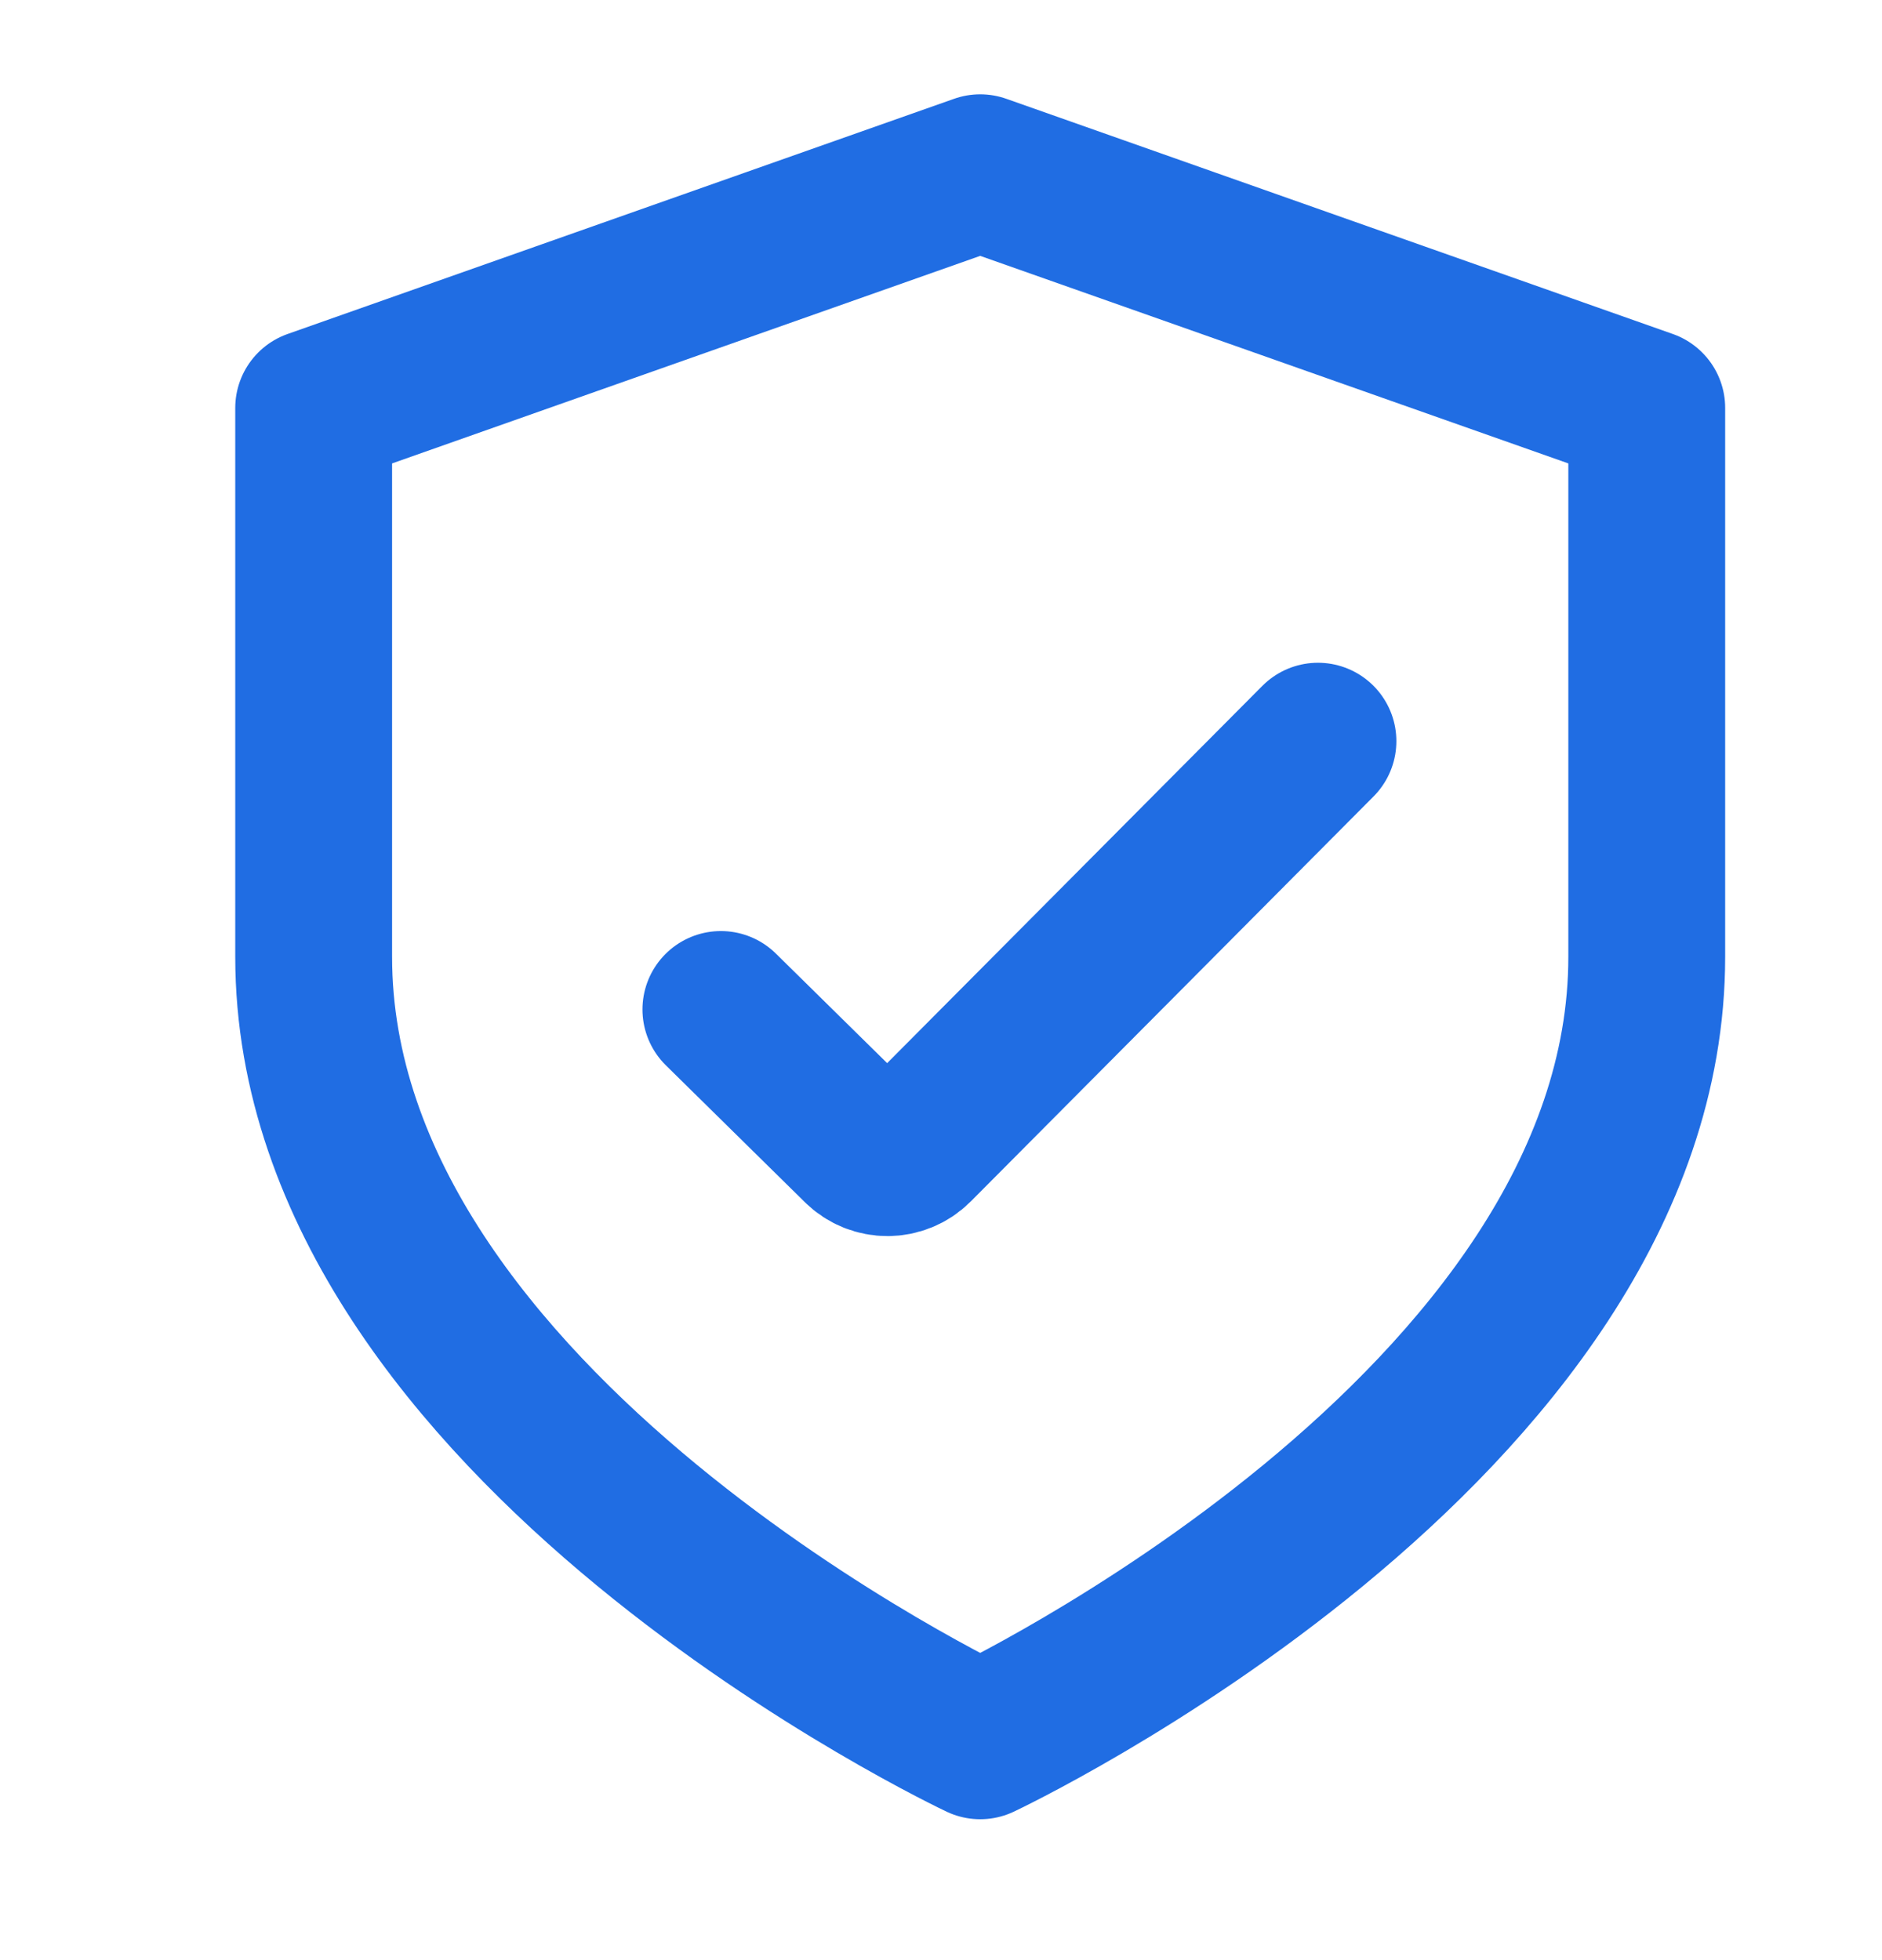
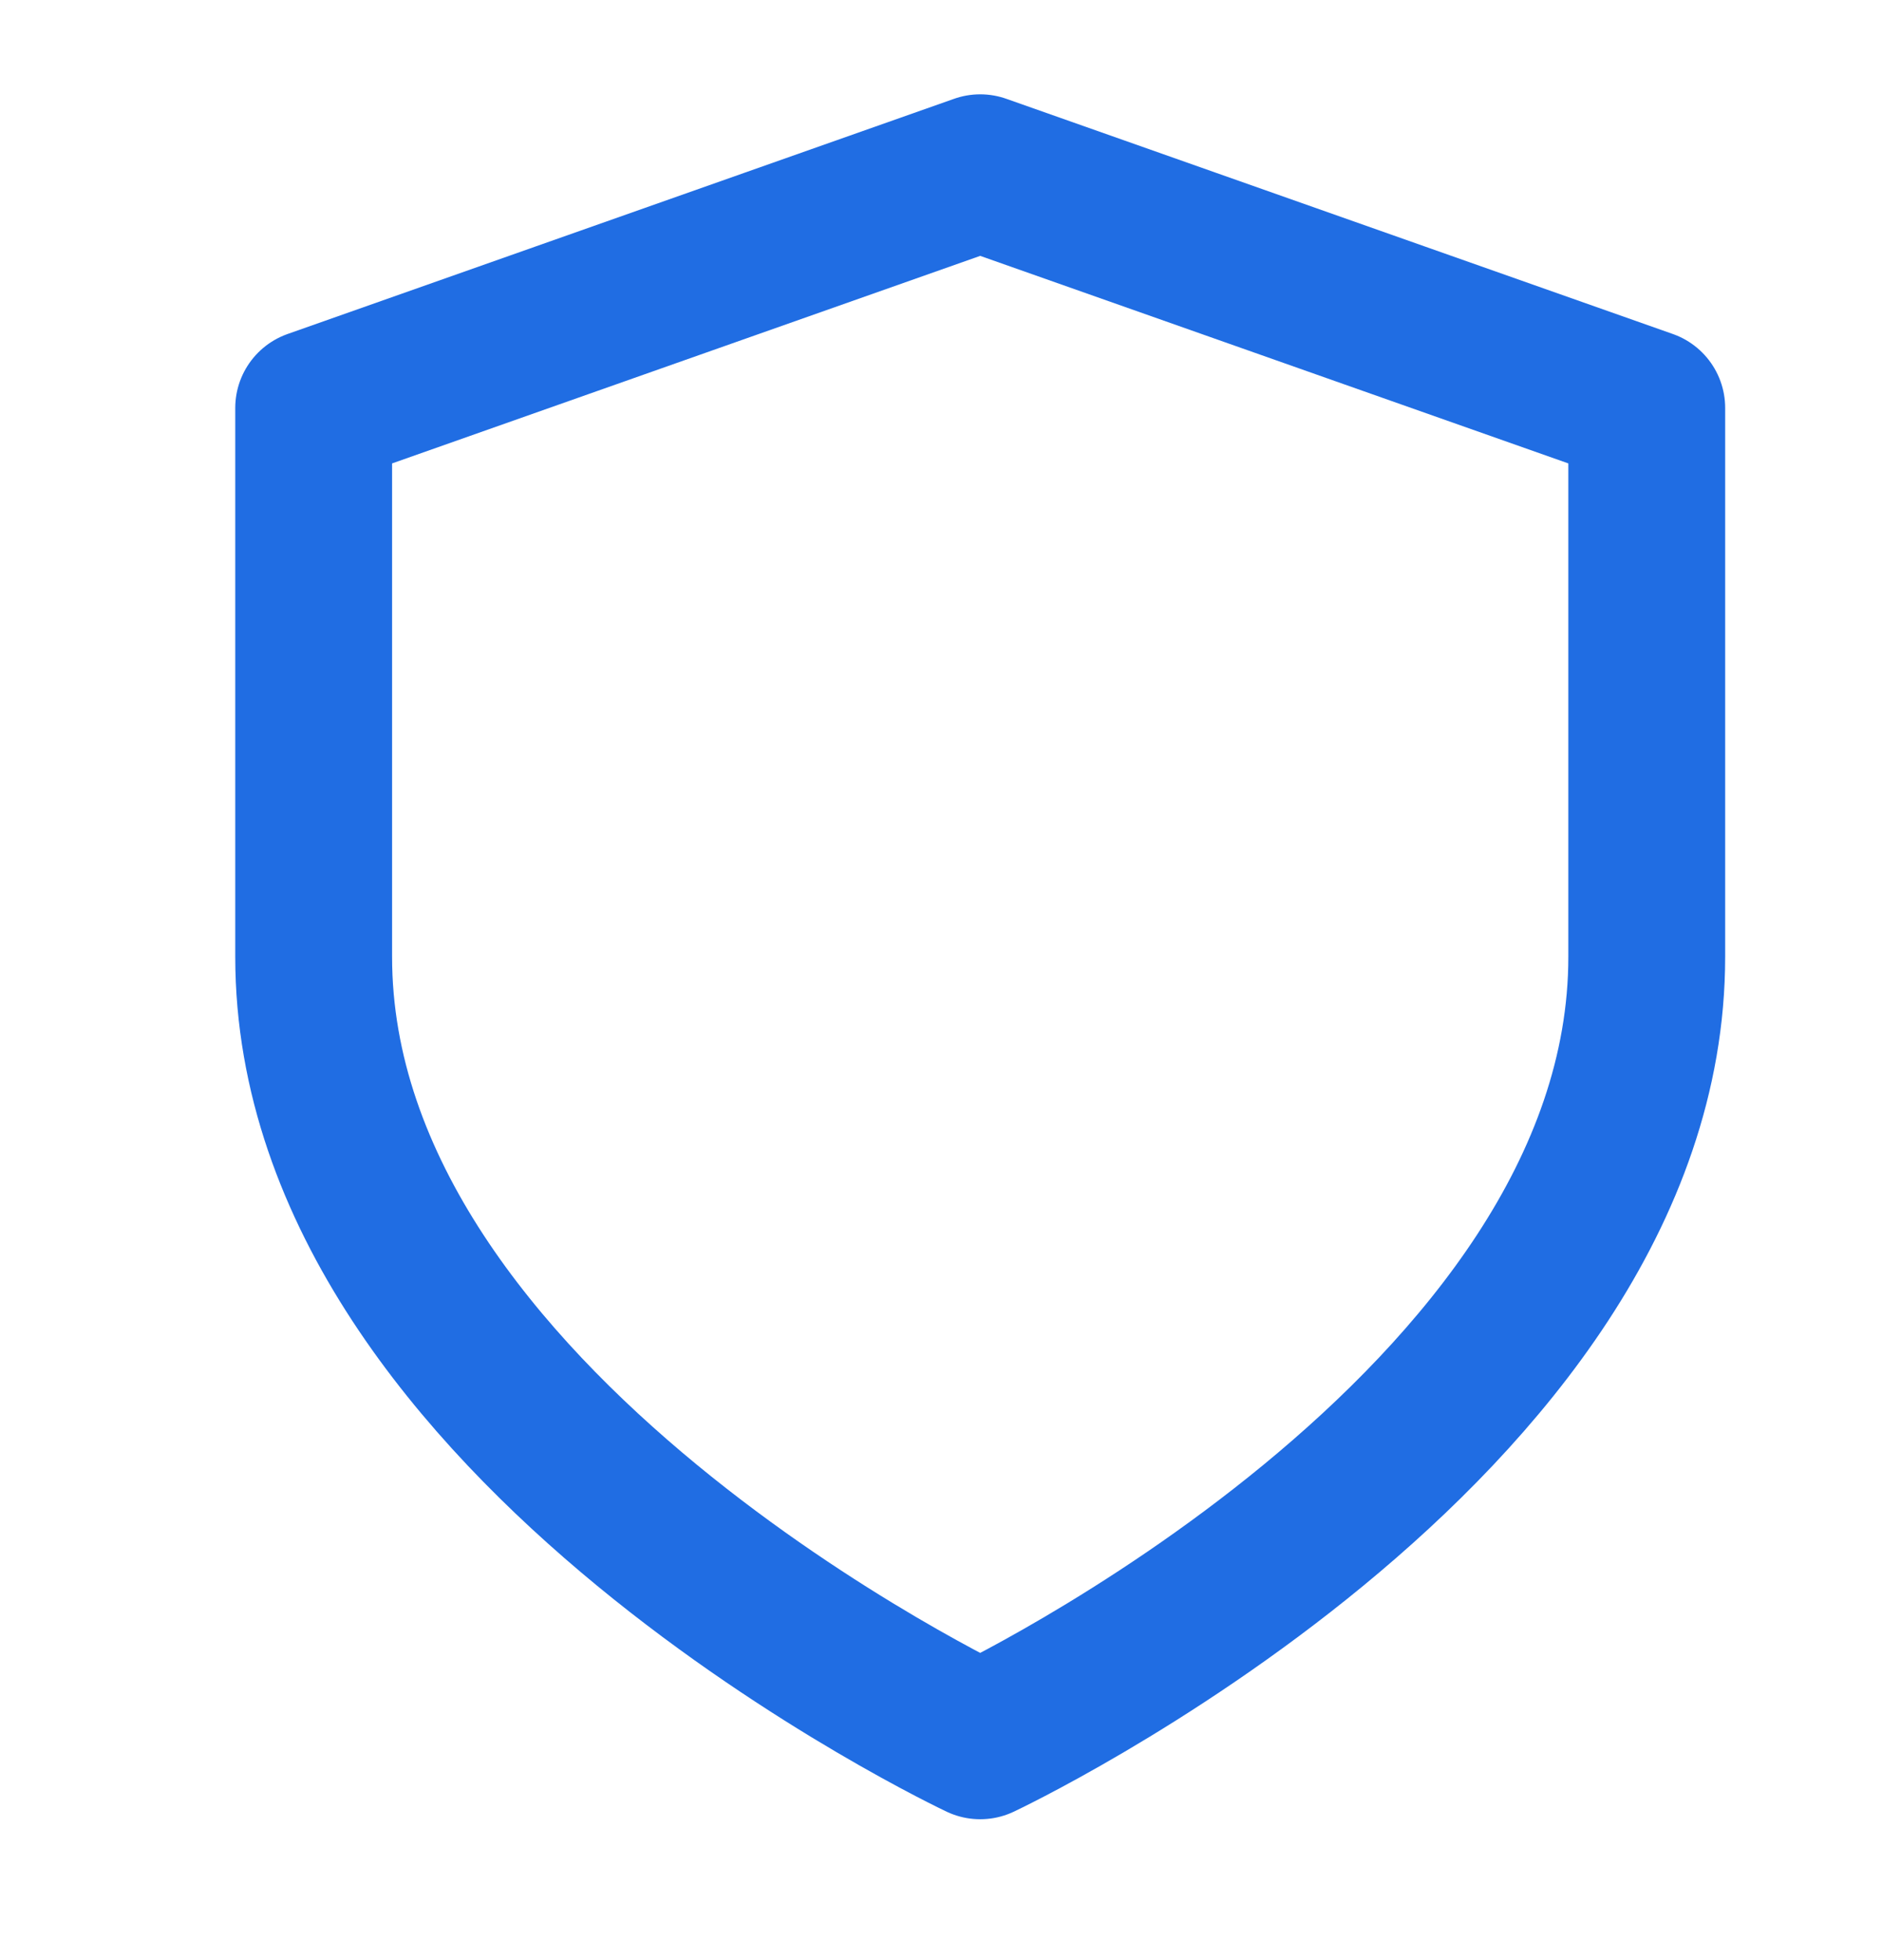
<svg xmlns="http://www.w3.org/2000/svg" width="24" height="25" viewBox="0 0 24 25" fill="none">
  <path d="M12.5 22.203C12.5 22.203 21 18.203 21 12.203V5.203L12.5 2.203L4 5.203V12.203C4 18.203 12.5 22.203 12.5 22.203Z" stroke="#206DE3" stroke-width="2" stroke-linecap="round" stroke-linejoin="round" />
-   <path d="M9.193 12.875L10.966 14.621C11.162 14.815 11.477 14.813 11.671 14.618L16.807 9.453" stroke="#206DE3" stroke-width="2" stroke-linecap="round" />
</svg>